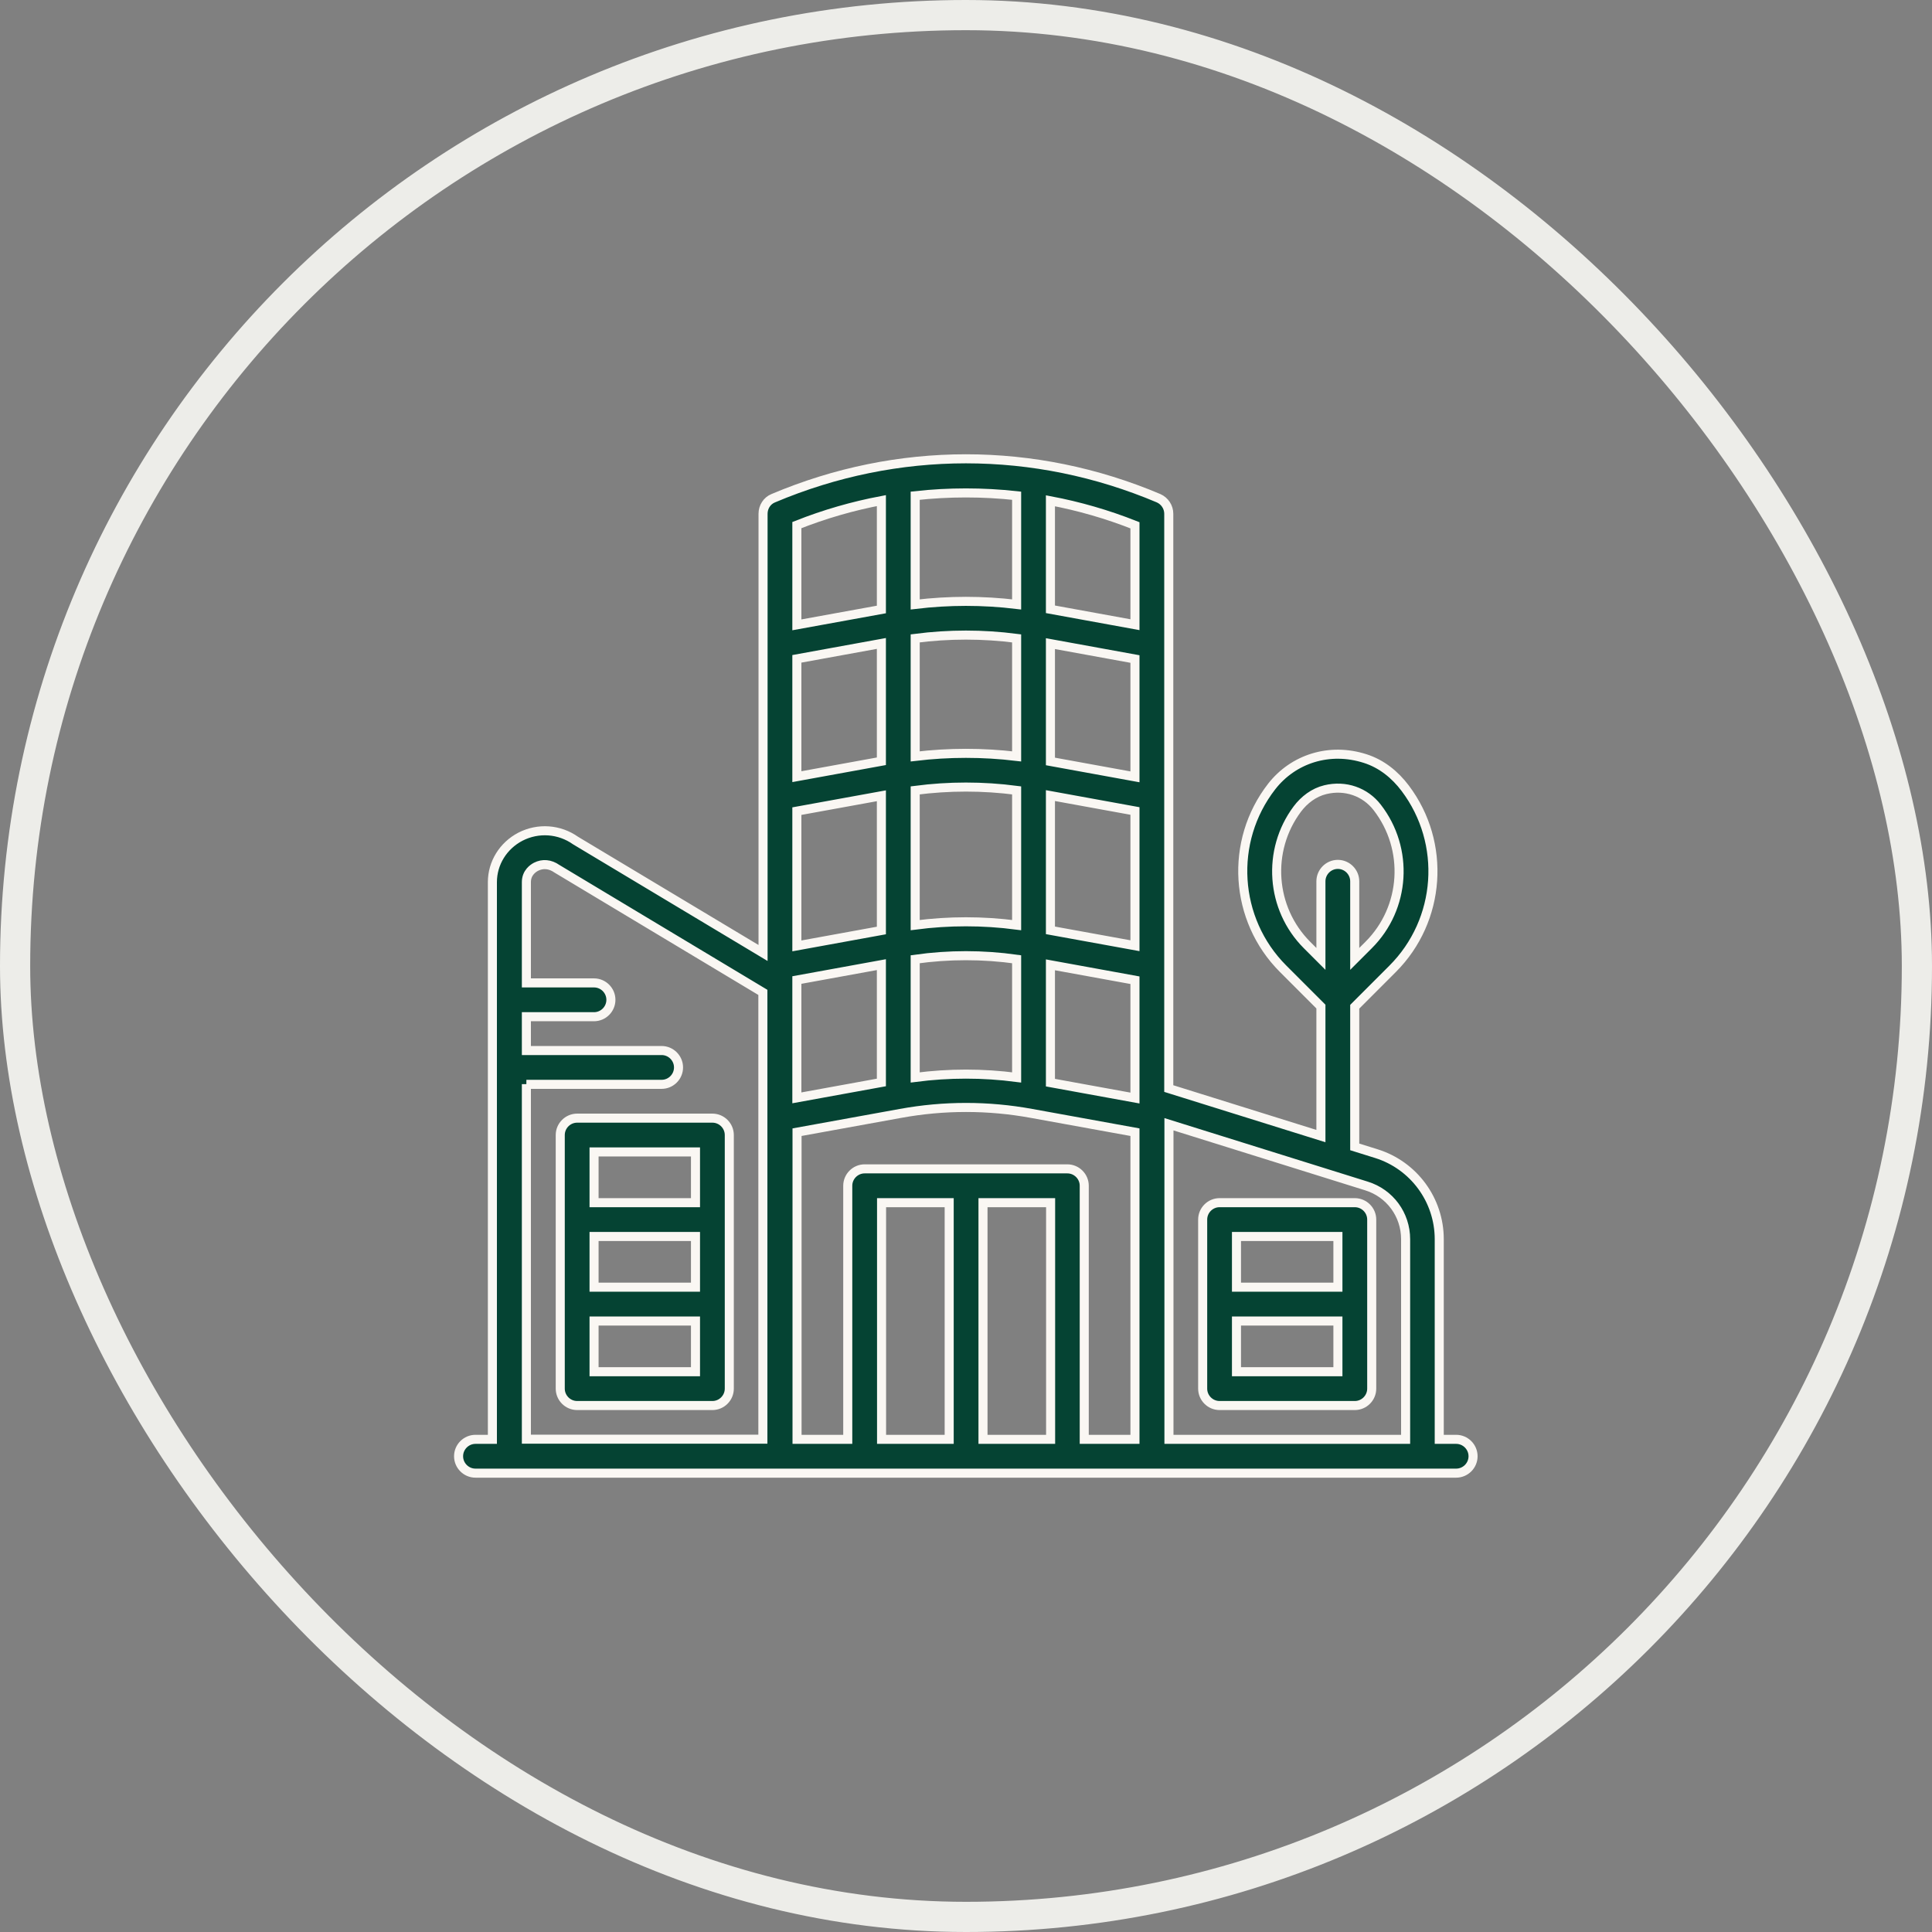
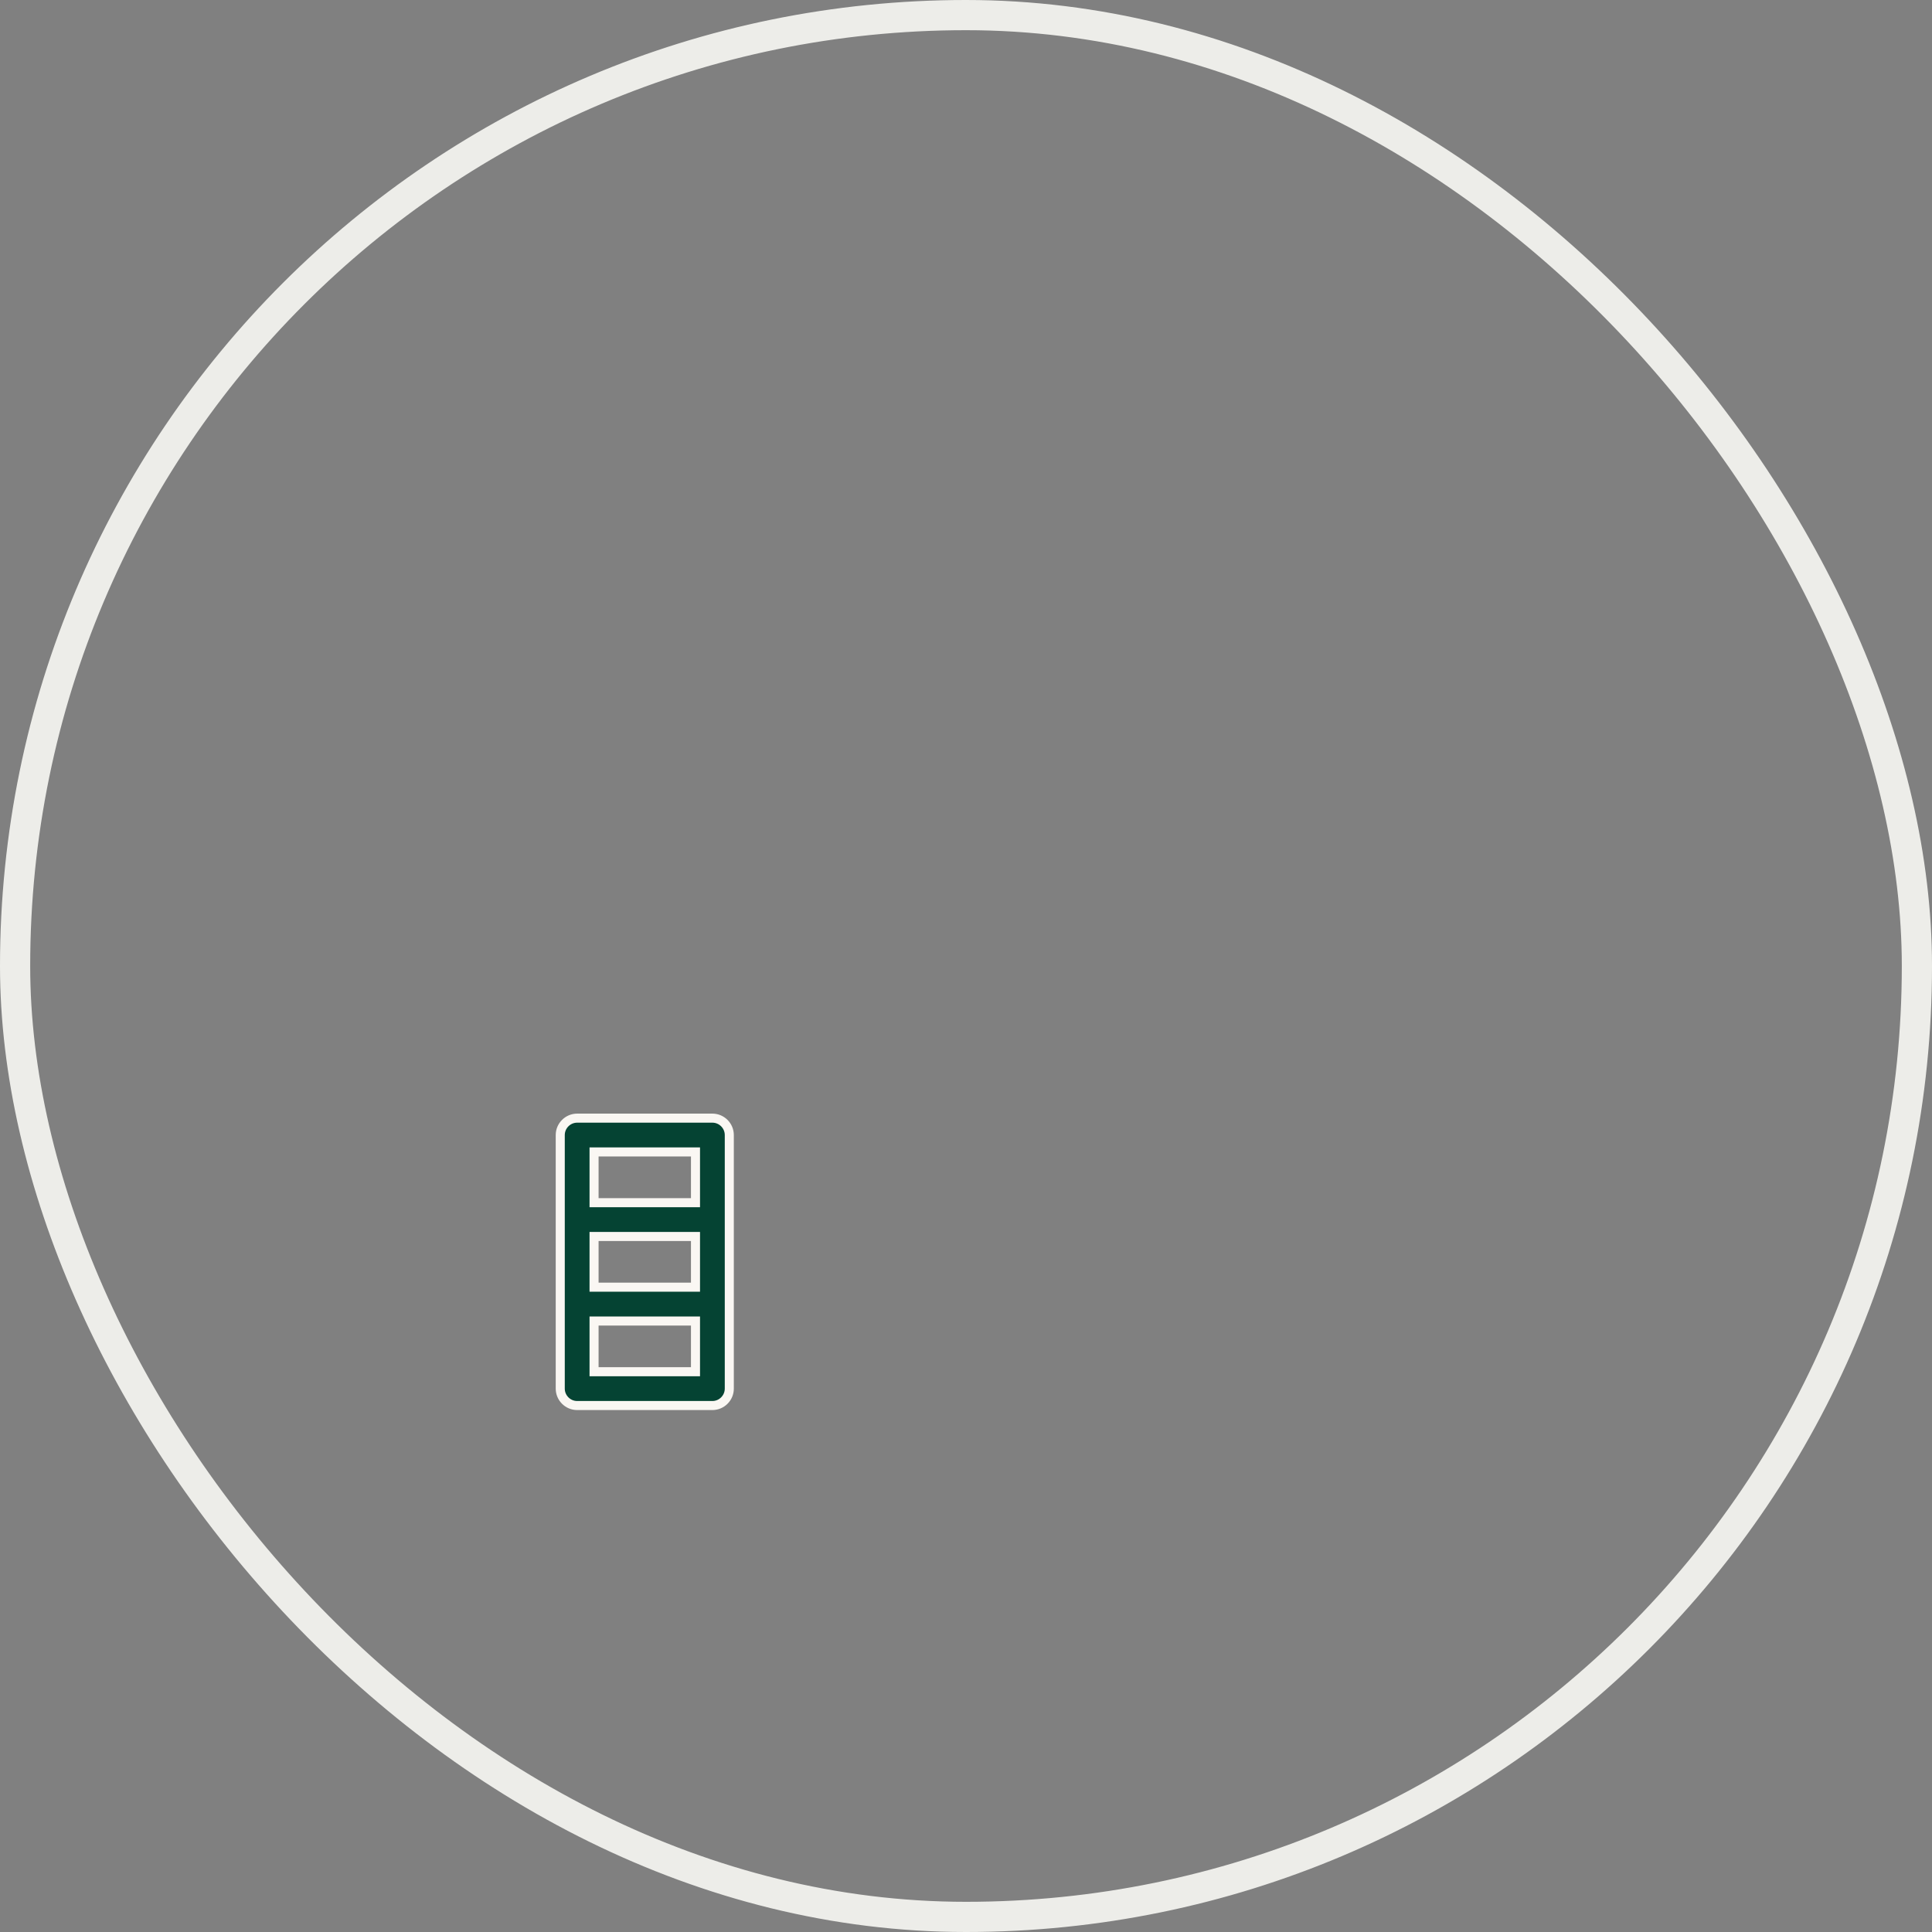
<svg xmlns="http://www.w3.org/2000/svg" width="64" height="64" viewBox="0 0 64 64" fill="none">
  <rect x="0" y="0" width="64" height="64" fill="#808080" stroke="none" />
  <rect x="0.5" y="0.5" width="63" height="63" rx="31.5" stroke="#EDEDE9" />
-   <path d="M47.677 41.05C47.677 39.751 46.831 38.602 45.594 38.216L44.877 37.992V33.35L46.131 32.095C47.739 30.488 47.918 27.929 46.551 26.114C46.21 25.661 45.767 25.302 45.224 25.129C44.037 24.748 42.839 25.14 42.127 26.053C40.716 27.867 40.879 30.466 42.503 32.09L43.757 33.344V37.634L38.717 36.06V17.02C38.717 16.796 38.583 16.595 38.381 16.505C34.265 14.763 29.729 14.763 25.613 16.505C25.406 16.589 25.277 16.796 25.277 17.02V31.569L19.067 27.845C18.529 27.464 17.829 27.414 17.241 27.716C16.67 28.013 16.311 28.59 16.311 29.223V47.68H15.751C15.443 47.68 15.191 47.932 15.191 48.24C15.191 48.548 15.443 48.8 15.751 48.8H48.237C48.545 48.8 48.797 48.548 48.797 48.24C48.797 47.932 48.545 47.68 48.237 47.68H47.677V41.05ZM43.298 31.306C42.088 30.096 41.954 28.17 42.973 26.803C43.203 26.495 43.527 26.249 43.903 26.159C44.569 25.997 45.224 26.232 45.622 26.747C46.686 28.119 46.568 30.079 45.336 31.306L44.877 31.765V29.195C44.877 28.887 44.625 28.634 44.317 28.634C44.009 28.634 43.757 28.887 43.757 29.195V31.765L43.298 31.306ZM45.263 39.286C46.042 39.526 46.563 40.238 46.563 41.05V47.68H38.723V37.242L45.263 39.286ZM32.563 39.84H34.803V47.68H32.563V39.84ZM31.443 47.68H29.203V39.84H31.443V47.68ZM35.363 38.72H28.643C28.335 38.72 28.083 38.972 28.083 39.28V47.68H26.403V37.505L29.83 36.883C31.269 36.62 32.731 36.62 34.17 36.883L37.597 37.505V47.68H35.917V39.28C35.917 38.972 35.665 38.72 35.357 38.72H35.363ZM26.397 21.825L29.197 21.315V25.218L26.397 25.728V21.825ZM26.397 32.465L29.197 31.955V35.858L26.397 36.368V32.465ZM37.597 31.328L34.797 30.819V26.355L37.597 26.865V31.328ZM33.677 30.645C32.557 30.499 31.437 30.499 30.317 30.645V26.182C31.437 26.036 32.557 26.036 33.677 26.182V30.645ZM30.317 31.776C31.437 31.619 32.557 31.619 33.677 31.776V35.691C32.557 35.545 31.437 35.545 30.317 35.691V31.776ZM34.797 31.961L37.597 32.471V36.374L34.797 35.864V31.961ZM37.597 25.734L34.797 25.224V21.321L37.597 21.831V25.734ZM33.677 25.056C32.557 24.922 31.437 24.922 30.317 25.056V21.147C31.437 21.002 32.557 21.002 33.677 21.147V25.056ZM26.397 26.87L29.197 26.361V30.824L26.397 31.334V26.87ZM37.597 20.694L34.797 20.184V16.589C35.743 16.768 36.679 17.037 37.597 17.401V20.694ZM33.677 16.427V20.022C32.557 19.887 31.437 19.887 30.317 20.022V16.421C31.437 16.298 32.557 16.298 33.677 16.421V16.427ZM29.197 16.595V20.19L26.397 20.699V17.395C27.315 17.031 28.251 16.762 29.197 16.583V16.595ZM17.437 35.92H21.917C22.225 35.92 22.477 35.668 22.477 35.36C22.477 35.052 22.225 34.8 21.917 34.8H17.437V33.68H19.677C19.985 33.68 20.237 33.428 20.237 33.12C20.237 32.812 19.985 32.56 19.677 32.56H17.437V29.223C17.437 28.909 17.661 28.763 17.756 28.713C17.975 28.601 18.221 28.618 18.451 28.78L25.271 32.874V47.675H17.437V35.914V35.92Z" fill="#054333" stroke="#FAF7F3" stroke-width="0.3" />
-   <path d="M40.4 46.56H44.88C45.188 46.56 45.44 46.308 45.44 46V40.4C45.44 40.092 45.188 39.84 44.88 39.84H40.4C40.092 39.84 39.84 40.092 39.84 40.4V46C39.84 46.308 40.092 46.56 40.4 46.56ZM40.96 45.44V43.76H44.32V45.44H40.96ZM44.32 40.96V42.64H40.96V40.96H44.32Z" fill="#054333" stroke="#FAF7F3" stroke-width="0.3" />
  <path d="M23.599 37.04H19.119C18.811 37.04 18.559 37.292 18.559 37.6V46C18.559 46.308 18.811 46.56 19.119 46.56H23.599C23.907 46.56 24.159 46.308 24.159 46V37.6C24.159 37.292 23.907 37.04 23.599 37.04ZM23.039 38.16V39.84H19.679V38.16H23.039ZM23.039 40.96V42.64H19.679V40.96H23.039ZM19.679 45.44V43.76H23.039V45.44H19.679Z" fill="#054333" stroke="#FAF7F3" stroke-width="0.3" />
</svg>